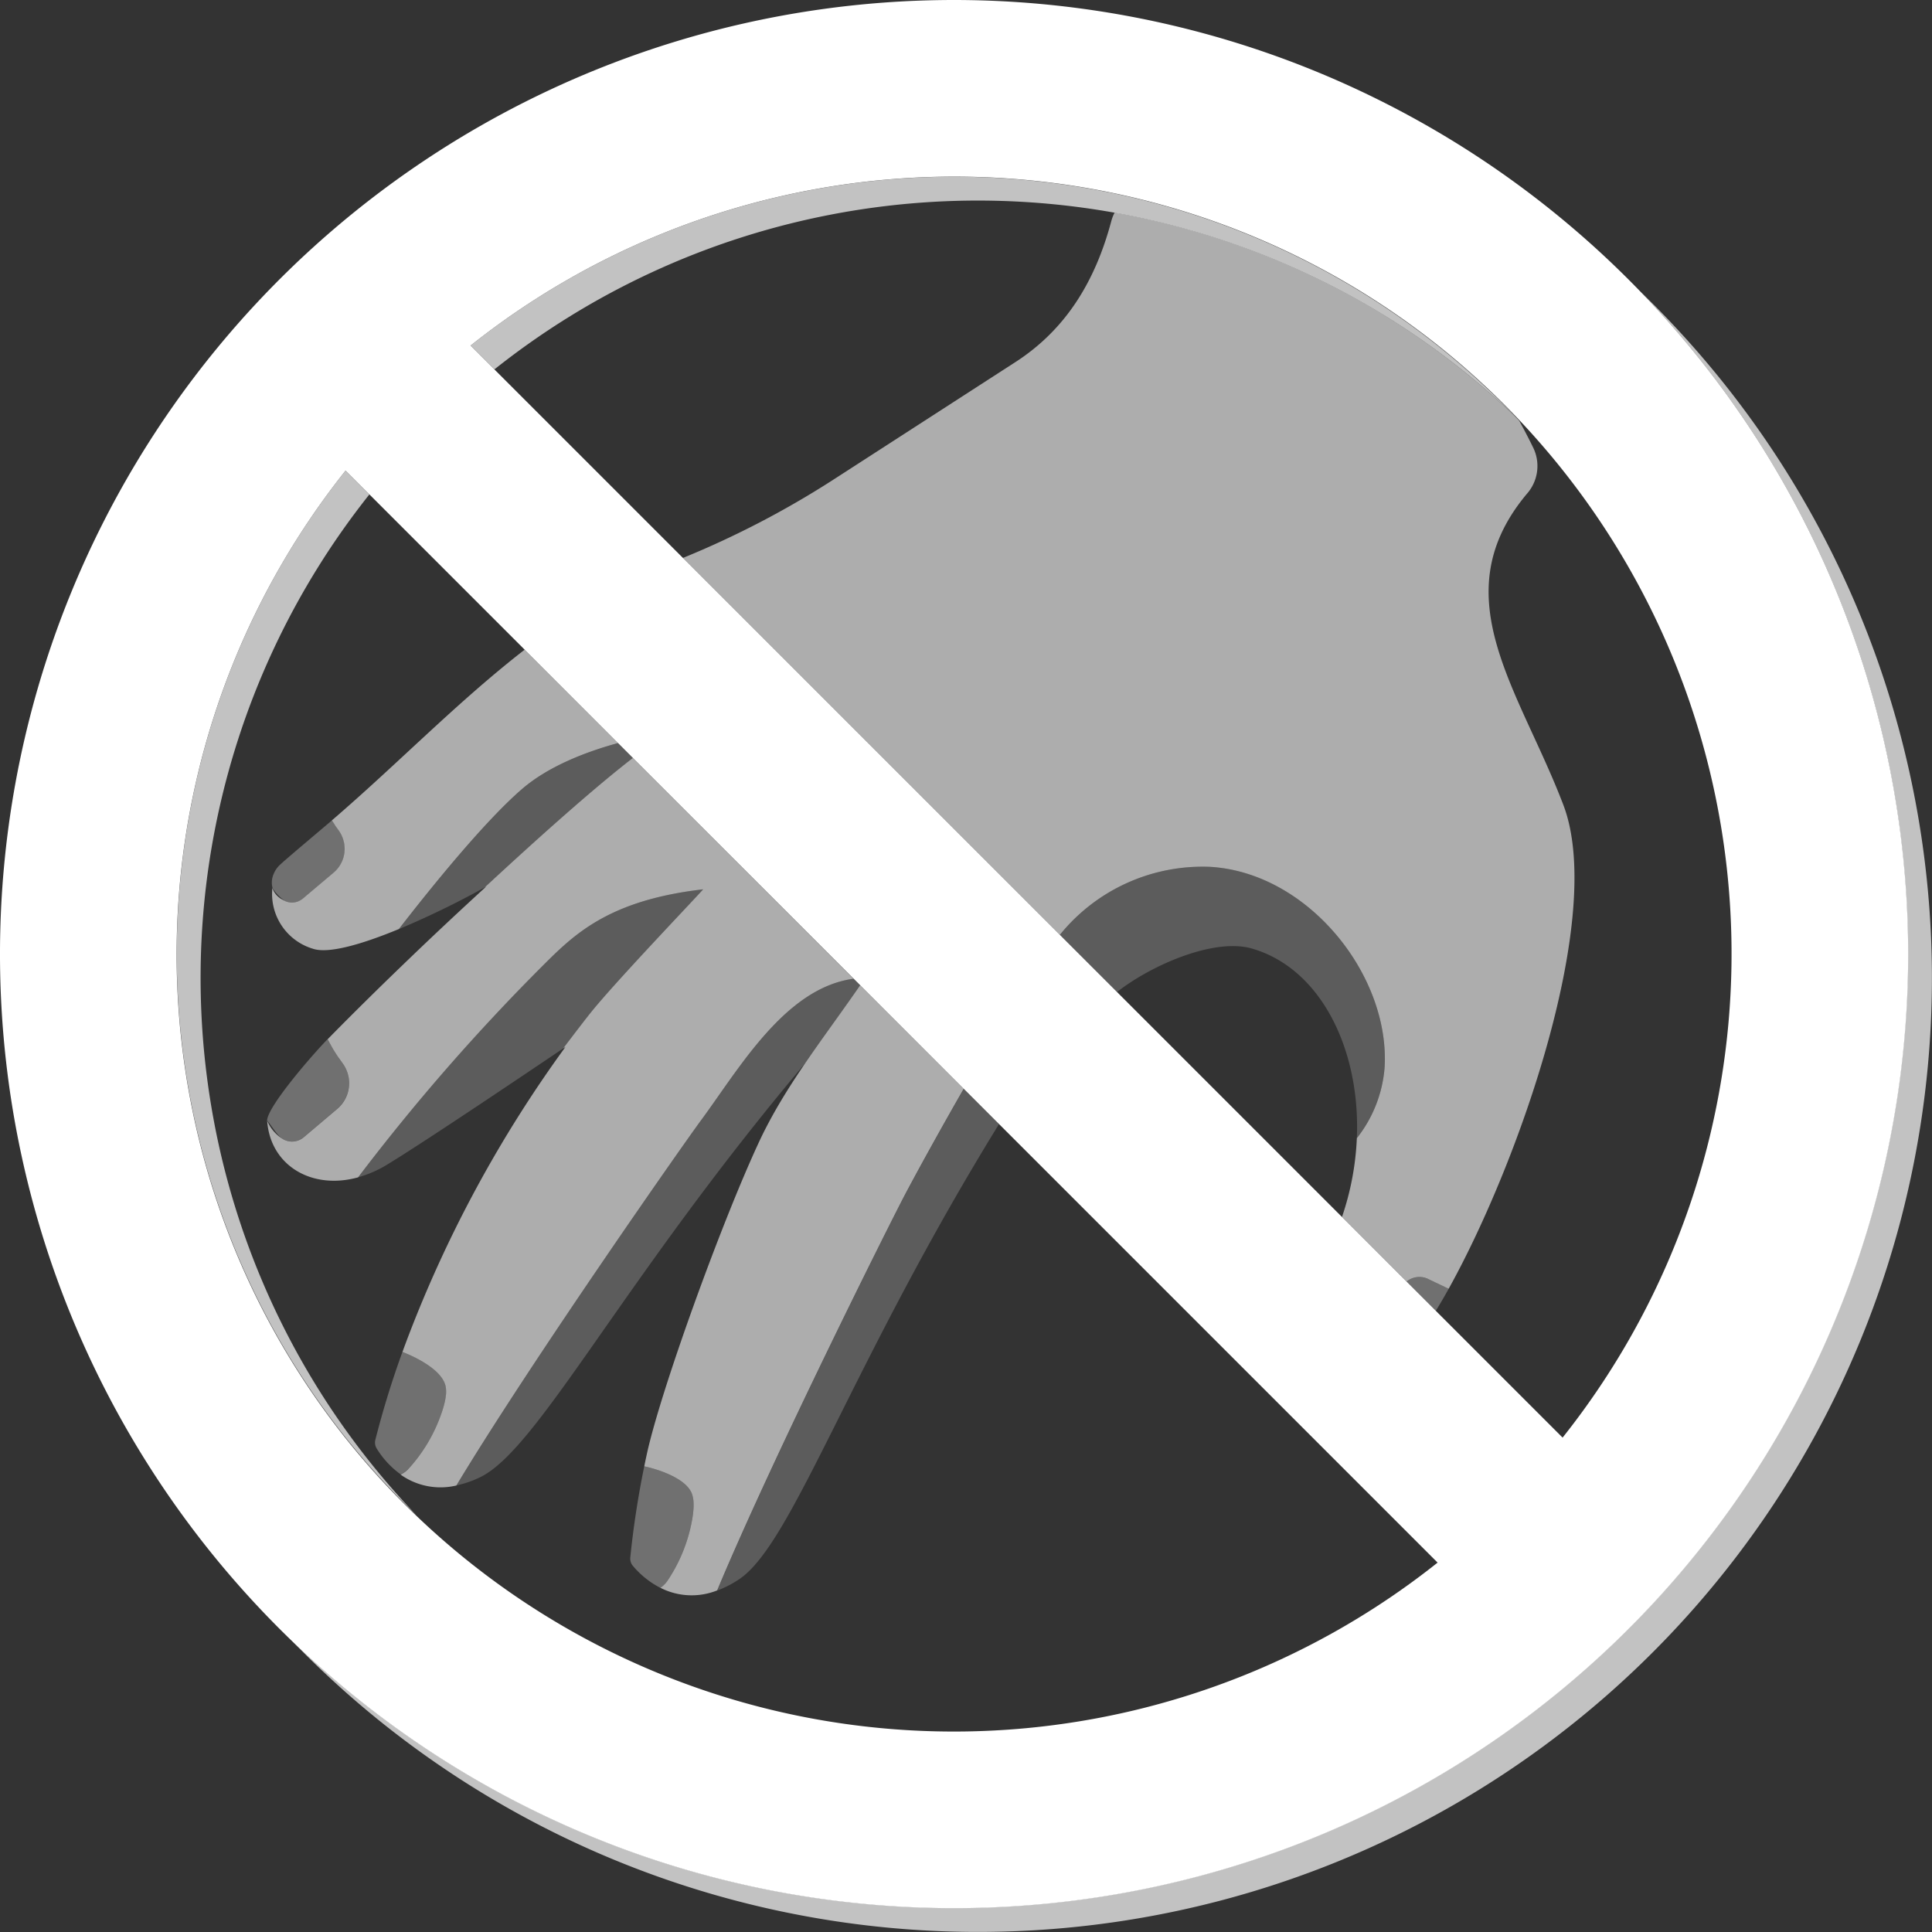
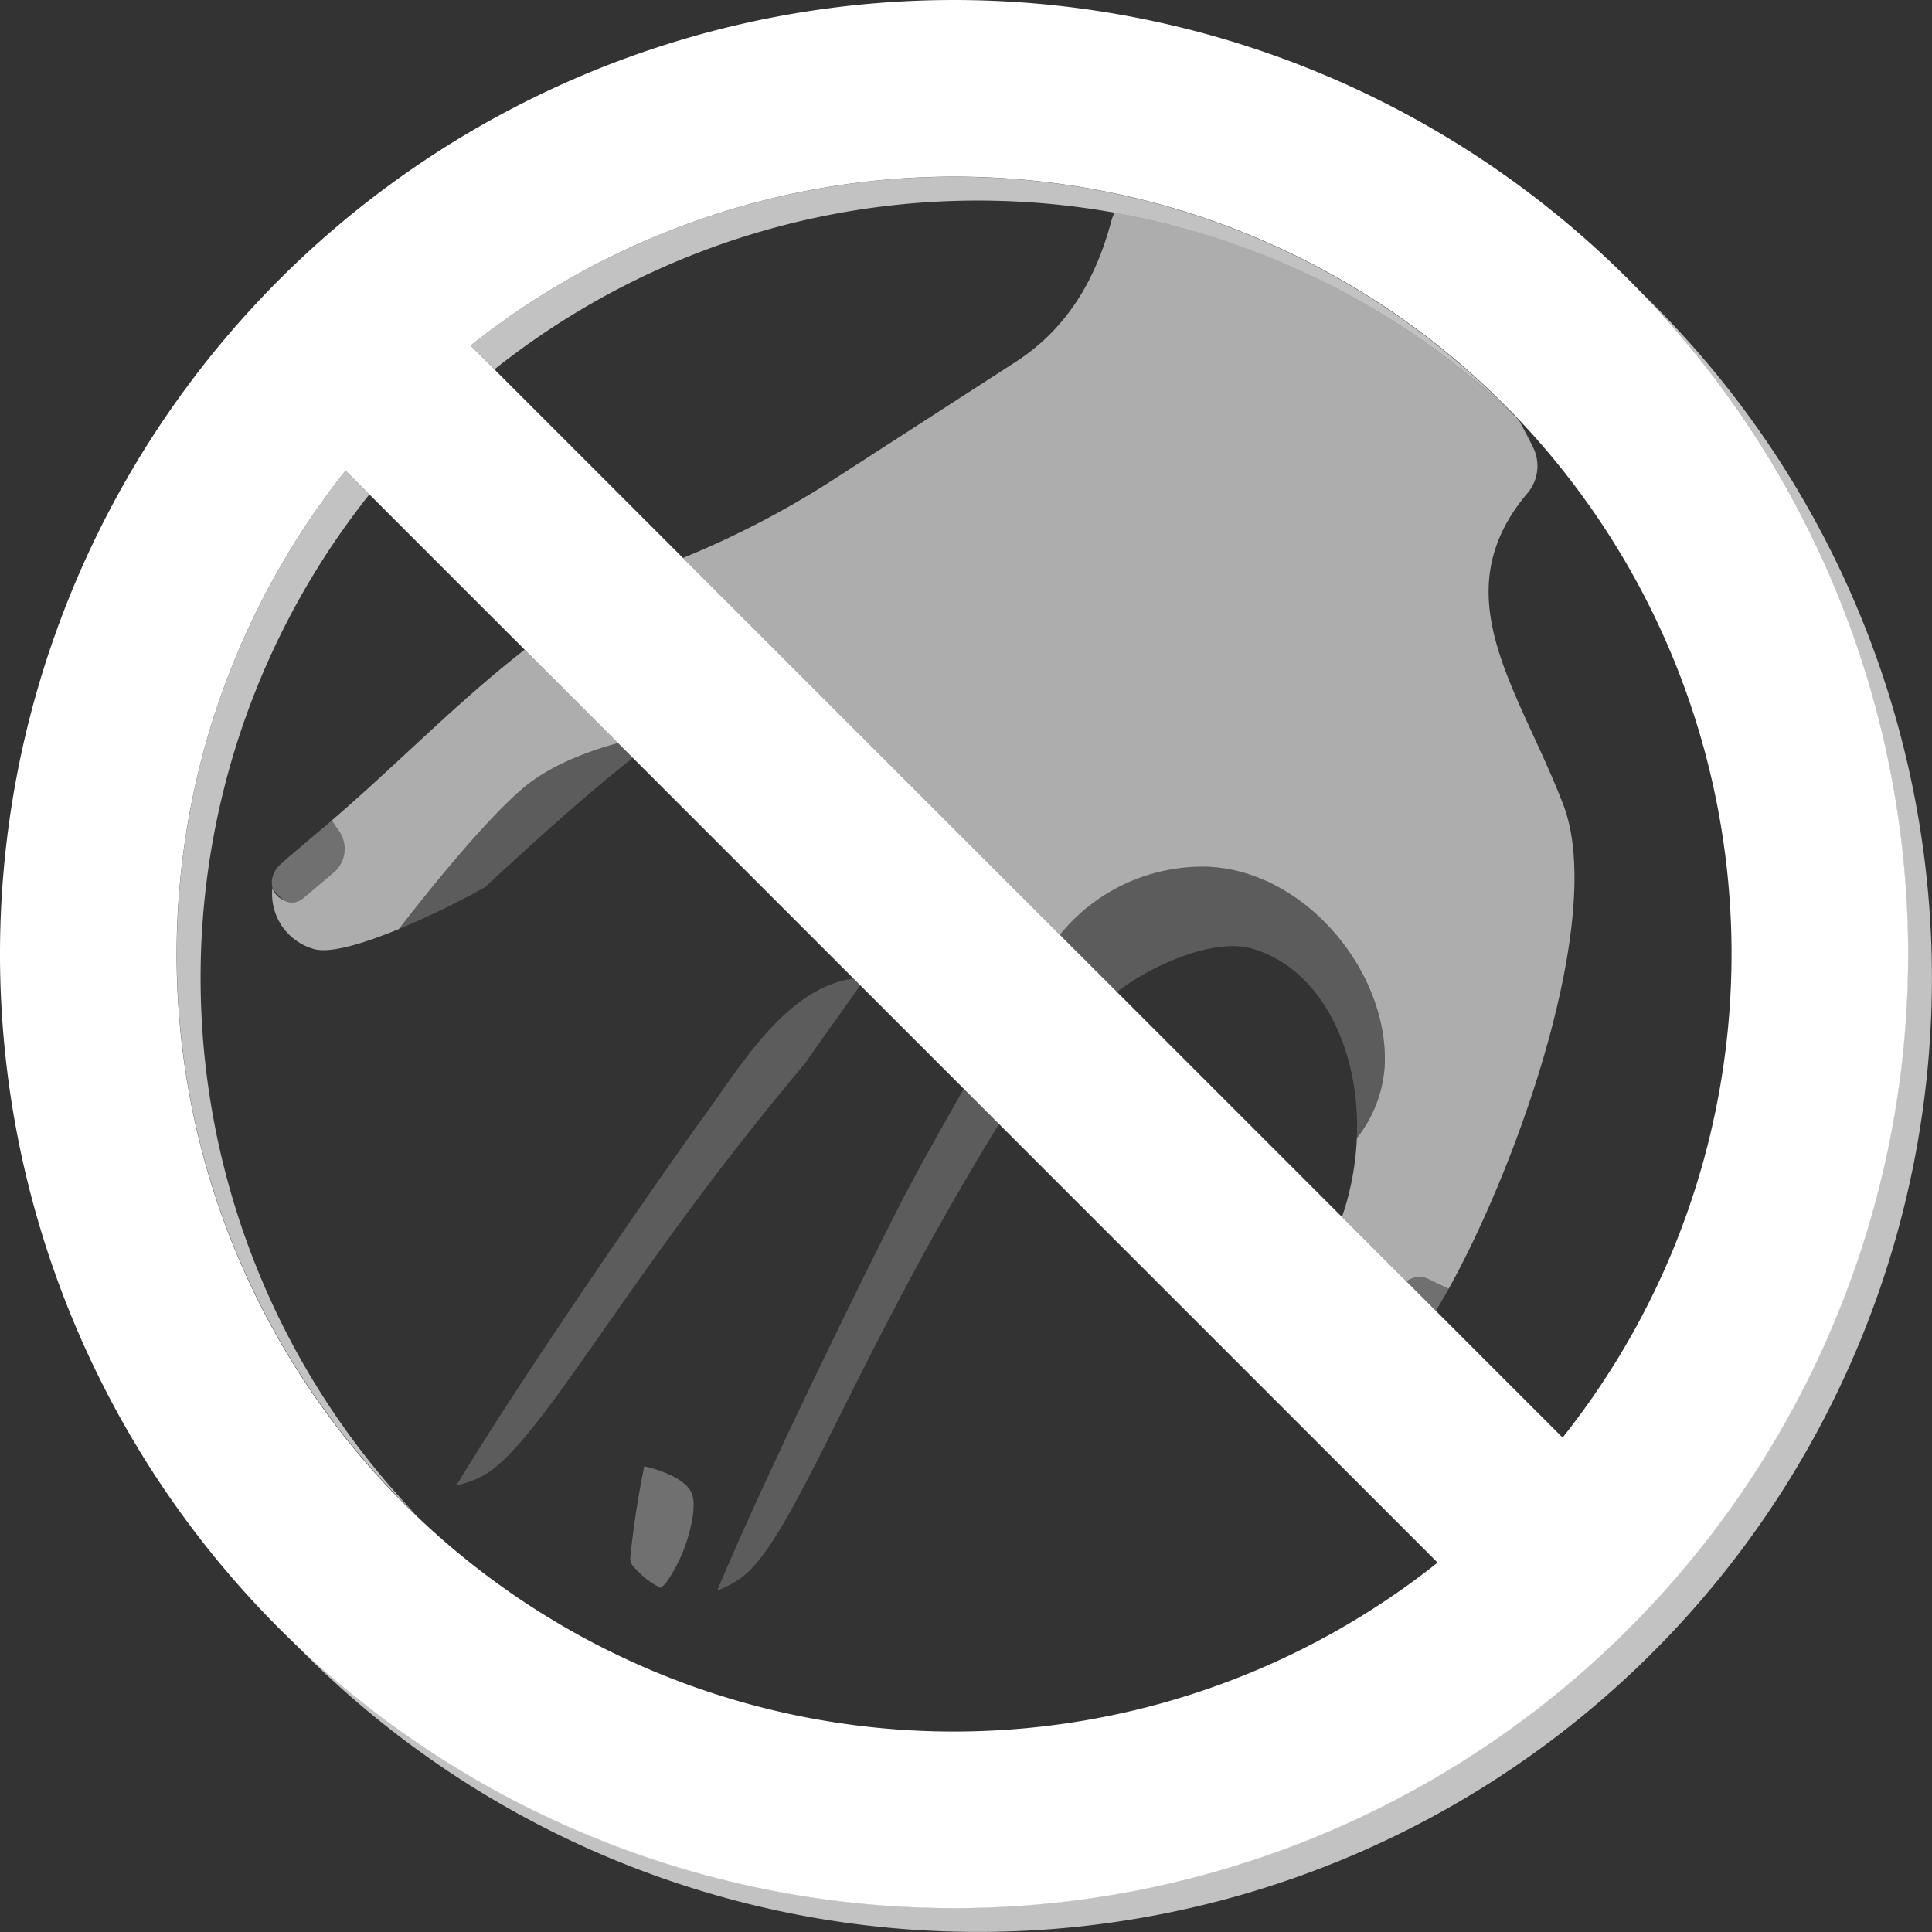
<svg xmlns="http://www.w3.org/2000/svg" viewBox="0 0 300 300">
  <rect x="0" y="0" width="300" height="300" fill="#333333" stroke="none" />
  <g fill="#fff">
-     <path d="m 63.36 228.15 a 24.76 24.76 0 0 0 5.2 -8.71 16.04 16.04 0 0 0 .52 -1.78 c .07 -.32 .12 -.62 .16 -.91 a 4.75 4.75 0 0 0 -.03 -1.53 c -.49 -2.28 -3.81 -4.05 -5.46 -4.8 -.55 -.25 -.92 -.39 -.92 -.39 -.05 -.02 -.1 -.04 -.14 -.06 -.06 -.03 -.13 -.05 -.19 -.07 a 142.35 142.35 0 0 0 -4.22 13.69 1.74 1.74 0 0 0 .21 1.33 13.88 13.88 0 0 0 3.74 4.03 4.49 4.49 0 0 0 1.14 -.82" opacity=".3" />
-     <path d="m 43.99 176.91 a 2.82 2.82 0 0 0 2.82 -.08 2.73 2.73 0 0 0 .35 -.25 l 5.19 -4.39 a 5.19 5.19 0 0 0 1.82 -3.42 5.45 5.45 0 0 0 .03 -.64 5.36 5.36 0 0 0 -.07 -.82 q -.04 -.24 -.11 -.48 a 5.33 5.33 0 0 0 -.88 -1.81 q -.29 -.38 -.58 -.81 c -.19 -.28 -.39 -.57 -.58 -.88 -.29 -.47 -.58 -.97 -.86 -1.5 -.08 -.16 -.17 -.31 -.25 -.47 -2.12 2.16 -9.28 10.34 -9.4 12.63 .51 .5 1.54 2.37 2.51 2.91" opacity=".3" />
    <path d="m 44.1 139.83 a 2.58 2.58 0 0 0 2.25 .11 h .01 l .12 -.06 a 2.62 2.62 0 0 0 .56 -.35 l 3.08 -2.61 1.71 -1.45 a 4.83 4.83 0 0 0 1.54 -4.96 4.93 4.93 0 0 0 -.81 -1.66 q -.25 -.34 -.5 -.71 c -.17 -.25 -.34 -.5 -.5 -.77 -1.54 1.32 -6.98 5.88 -8.05 6.88 a 3.95 3.95 0 0 0 -1 1.42 3.31 3.31 0 0 0 -.17 2.29 7.82 7.82 0 0 0 1.78 1.86" opacity=".3" />
-     <path d="m 109.19 138.08 c -14.28 1.66 -19.74 6.71 -24.59 11.54 a 319.85 319.85 0 0 0 -29 33.19 17.46 17.46 0 0 0 4.4 -1.9 c 5.13 -3.1 18.96 -12.38 27.44 -18.1 2.08 -2.74 3.65 -4.77 4.41 -5.72 3.86 -4.78 15.8 -17.26 17.35 -19.01" opacity=".2" />
    <path d="m 103.56 245.59 a 24.76 24.76 0 0 0 3.87 -9.37 16.12 16.12 0 0 0 .25 -1.83 c .02 -.32 .03 -.63 .02 -.92 a 4.73 4.73 0 0 0 -.25 -1.5 c -.82 -2.18 -4.37 -3.45 -6.1 -3.95 -.58 -.17 -.96 -.25 -.96 -.25 -.05 -.02 -.1 -.02 -.15 -.03 -.07 -.02 -.14 -.03 -.2 -.05 a 142.32 142.32 0 0 0 -2.17 14.16 1.74 1.74 0 0 0 .4 1.29 13.9 13.9 0 0 0 4.29 3.43 4.47 4.47 0 0 0 1 -.97" opacity=".3" />
    <path d="m 242.64 223.23 a 120.68 120.68 0 0 0 -169.57 -169.57 z m -188.98 -150.16 a 120.68 120.68 0 0 0 169.57 169.57 z m 94.49 -73.07 a 148.15 148.15 0 1 0 148.15 148.15 148.22 148.22 0 0 0 -148.15 -148.15 z" fill-rule="evenodd" />
    <path d="m 76.77 57.36 a 120.62 120.62 0 0 1 158.54 7.32 120.62 120.62 0 0 0 -162.24 -11.02 z m -19.41 19.41 l -3.7 -3.7 a 120.62 120.62 0 0 0 11.03 162.24 120.62 120.62 0 0 1 -7.33 -158.54 z m 197.36 -31.49 a 148.12 148.12 0 0 1 -209.44 209.44 148.12 148.12 0 1 0 209.44 -209.44 z" fill-rule="evenodd" opacity=".7" />
    <path d="m 218.41 199.01 l 4.54 4.54 c .67 -1.09 1.34 -2.24 2 -3.43 l -3.18 -1.52 c -.07 -.03 -.13 -.05 -.2 -.07 a 3.07 3.07 0 0 0 -.35 -.13 c -.02 -.01 -.04 -.01 -.06 -.01 a 3.17 3.17 0 0 0 -2.75 .62 z" opacity=".3" />
    <path d="m 95.98 115.39 c -4.79 1.3 -10.66 3.49 -14.84 7.07 -6.03 5.16 -14.87 16.22 -19.2 21.81 a 137.79 137.79 0 0 0 13.33 -6.47 c 7.3 -6.77 16.59 -15.16 23.02 -20.11 z" opacity=".2" />
-     <path d="m 133.57 152.98 c -5.5 8.01 -11.68 15.65 -15.76 24.45 -5.88 12.67 -15.21 38.46 -17.37 48.36 -.14 .64 -.27 1.27 -.4 1.9 .07 .01 .13 .03 .2 .05 a 1.4 1.4 0 0 1 .15 .03 s .38 .08 .96 .25 c 1.74 .5 5.29 1.77 6.1 3.95 a 4.77 4.77 0 0 1 .25 1.5 c .01 .29 0 .6 -.02 .92 a 16.13 16.13 0 0 1 -.25 1.83 24.76 24.76 0 0 1 -3.87 9.37 4.43 4.43 0 0 1 -1 .97 10.69 10.69 0 0 0 8.8 .4 c 8.63 -20.67 26.75 -56.88 29.16 -61.45 .02 -.04 .04 -.08 .06 -.12 2.8 -5.26 6.12 -11.2 9.07 -16.34 z" fill-rule="evenodd" opacity=".6" />
    <path d="m 133.57 152.98 l -1.02 -1.03 c -10.65 1.46 -17.71 13.9 -23.75 22.09 -2.71 3.67 -26.26 37.26 -37.93 56.62 a 16.34 16.34 0 0 0 3.63 -1.25 c 9.04 -4.28 21.96 -30.44 50.56 -64.35 2.77 -4.06 5.73 -8.02 8.51 -12.08 z" opacity=".2" />
    <g fill-rule="evenodd">
-       <path d="m 98.28 117.69 c -6.42 4.95 -15.72 13.34 -23.02 20.11 l .22 -.12 c -3.9 3.57 -7.77 7.19 -11.45 10.72 l -.05 .05 c -4.79 4.59 -9.27 9.01 -13.1 12.92 l .25 .47 c .28 .52 .56 1.03 .86 1.5 .19 .3 .38 .6 .58 .88 s .39 .55 .58 .81 a 5.33 5.33 0 0 1 .88 1.81 c .04 .16 .08 .32 .11 .48 a 5.36 5.36 0 0 1 .07 .82 5.45 5.45 0 0 1 -.03 .64 5.19 5.19 0 0 1 -1.82 3.42 l -5.19 4.39 a 2.87 2.87 0 0 1 -1.12 .58 2.79 2.79 0 0 1 -2.05 -.25 6.08 6.08 0 0 1 -2.52 -2.92 c .48 6.98 6.91 10.81 14.12 8.82 a 319.96 319.96 0 0 1 29 -33.19 c 4.85 -4.84 10.31 -9.89 24.59 -11.54 -1.55 1.75 -13.49 14.23 -17.35 19.01 -.76 .94 -2.33 2.98 -4.41 5.72 l .38 -.26 a 193.88 193.88 0 0 0 -24.64 45.54 c -.23 .62 -.46 1.22 -.67 1.82 .06 .02 .13 .05 .19 .07 a 1.49 1.49 0 0 1 .14 .06 s .36 .14 .91 .39 c 1.64 .75 4.97 2.52 5.46 4.8 a 4.75 4.75 0 0 1 .03 1.53 c -.04 .29 -.09 .59 -.16 .91 a 16.09 16.09 0 0 1 -.52 1.78 24.74 24.74 0 0 1 -5.2 8.71 4.44 4.44 0 0 1 -1.14 .81 10.69 10.69 0 0 0 8.65 1.69 c 11.67 -19.36 35.22 -52.95 37.93 -56.62 6.04 -8.18 13.1 -20.63 23.75 -22.08 z" opacity=".6" />
      <path d="m 173.08 33.01 a 6.26 6.26 0 0 0 -.51 1.3 c -2.5 9.38 -7.06 16.86 -14.92 21.93 l -27.84 17.98 a 142.95 142.95 0 0 1 -23.77 12.42 l 58.53 58.53 a 28.5 28.5 0 0 1 23.29 -10.57 c 15.29 .87 28.01 16.85 27.14 31.18 a 20.22 20.22 0 0 1 -4.31 10.96 43.53 43.53 0 0 1 -2.31 12.24 l 10.03 10.02 a 3.16 3.16 0 0 1 2.75 -.62 c .02 0 .04 0 .06 .01 a 3.41 3.41 0 0 1 .35 .13 c .07 .03 .14 .04 .2 .08 l 3.18 1.52 c 10.93 -19.67 24.35 -57.93 17.81 -75.12 -6.82 -17.92 -18.9 -32.44 -5.71 -48.27 a 6.52 6.52 0 0 0 1.11 -7.04 c -.53 -1.1 -1.29 -2.6 -2.27 -4.38 -.2 -.21 -.39 -.41 -.59 -.62 a 120.41 120.41 0 0 0 -62.22 -31.68 z" opacity=".6" />
      <path d="m 81.47 100.88 c -10.5 8.15 -19.69 17.71 -29.93 26.5 .17 .26 .34 .52 .5 .77 s .34 .48 .5 .71 a 4.91 4.91 0 0 1 .81 1.66 4.82 4.82 0 0 1 -1.53 4.96 l -4.79 4.05 a 2.62 2.62 0 0 1 -.56 .35 c -.04 .02 -.08 .04 -.12 .06 a 2.58 2.58 0 0 1 -2.25 -.11 q -.13 -.07 -.25 -.14 a 3.2 3.2 0 0 1 -1.53 -1.72 l -.03 -.05 a 8.89 8.89 0 0 0 6.3 9.4 c 2.41 .82 7.62 -.69 13.35 -3.06 4.33 -5.6 13.17 -16.65 19.2 -21.81 4.18 -3.57 10.06 -5.77 14.84 -7.07 z" opacity=".6" />
      <path d="m 149.66 169.07 c -2.95 5.14 -6.27 11.08 -9.07 16.34 -.02 .04 -.04 .08 -.06 .12 -2.41 4.57 -20.53 40.78 -29.16 61.45 a 16.32 16.32 0 0 0 3.41 -1.76 c 8.29 -5.54 17.2 -33.14 40.35 -70.68 z" opacity=".2" />
      <path d="m 164.58 145.17 l 8.87 8.87 c 5.21 -4.11 15.02 -8.44 20.91 -6.76 10.69 3.05 16.91 15.61 16.33 29.46 a 20.24 20.24 0 0 0 4.31 -10.96 c .87 -14.33 -11.85 -30.32 -27.14 -31.18 a 28.49 28.49 0 0 0 -23.28 10.57 z" opacity=".2" />
    </g>
  </g>
</svg>